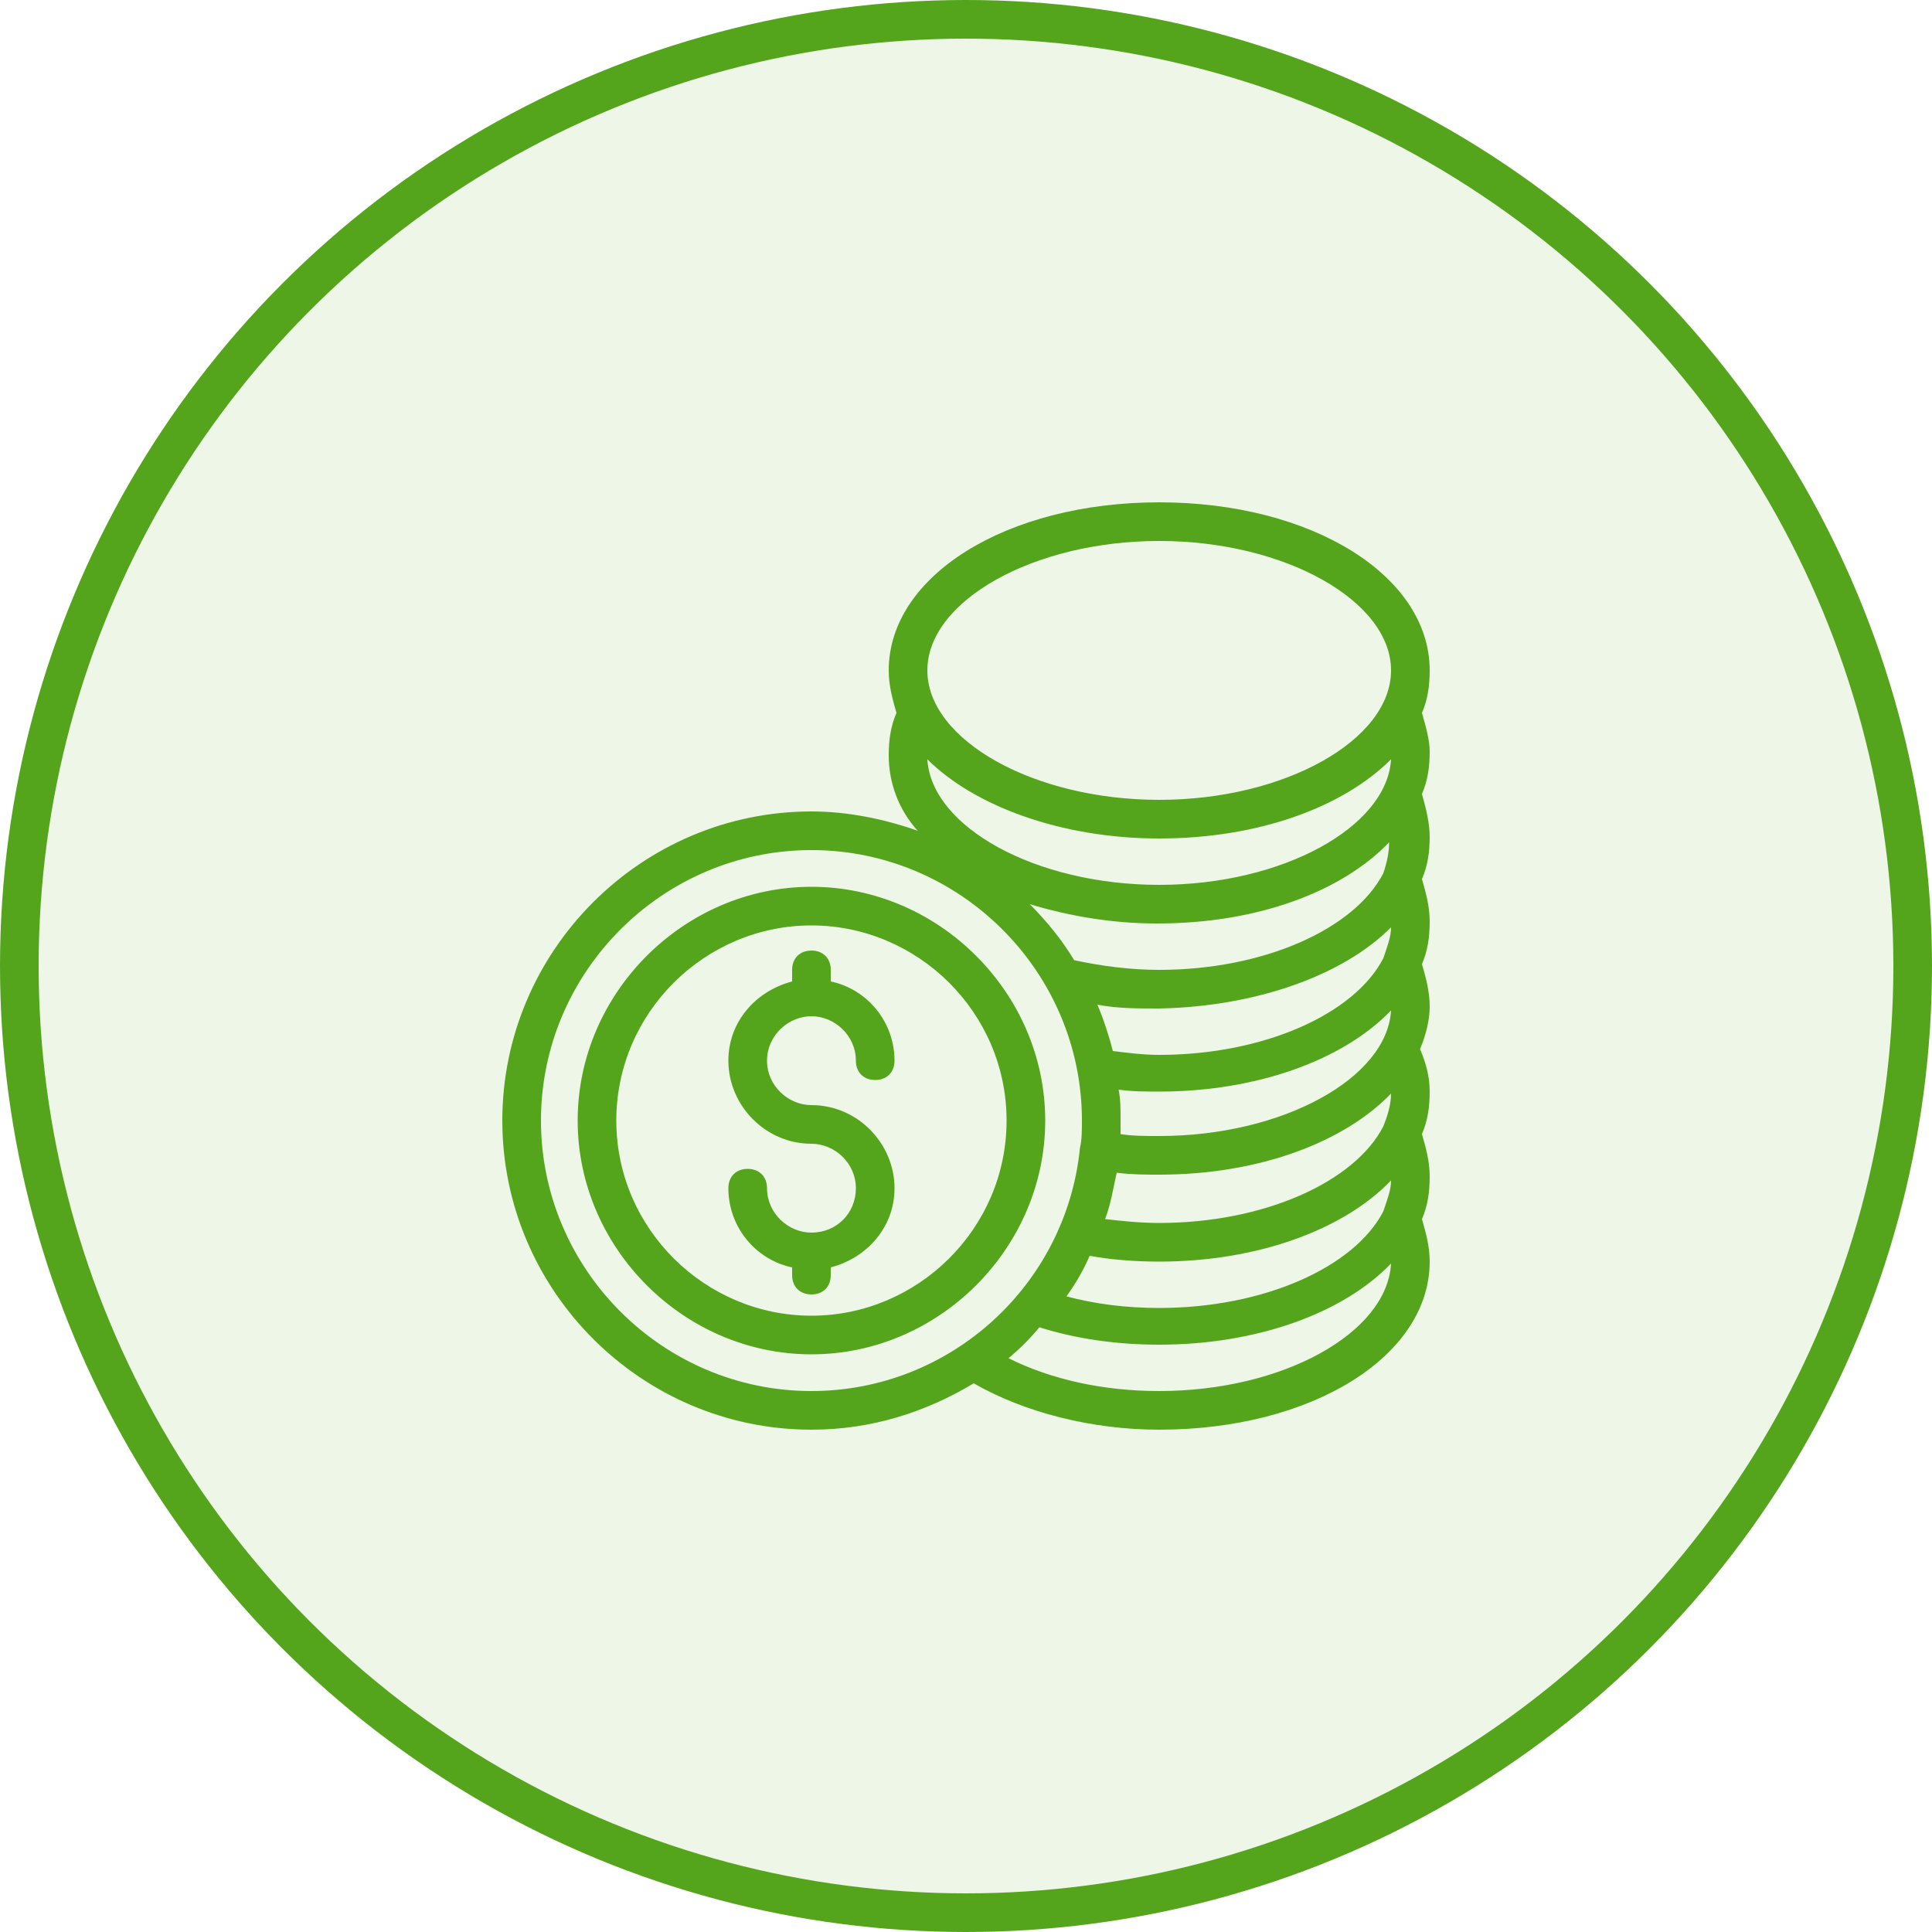
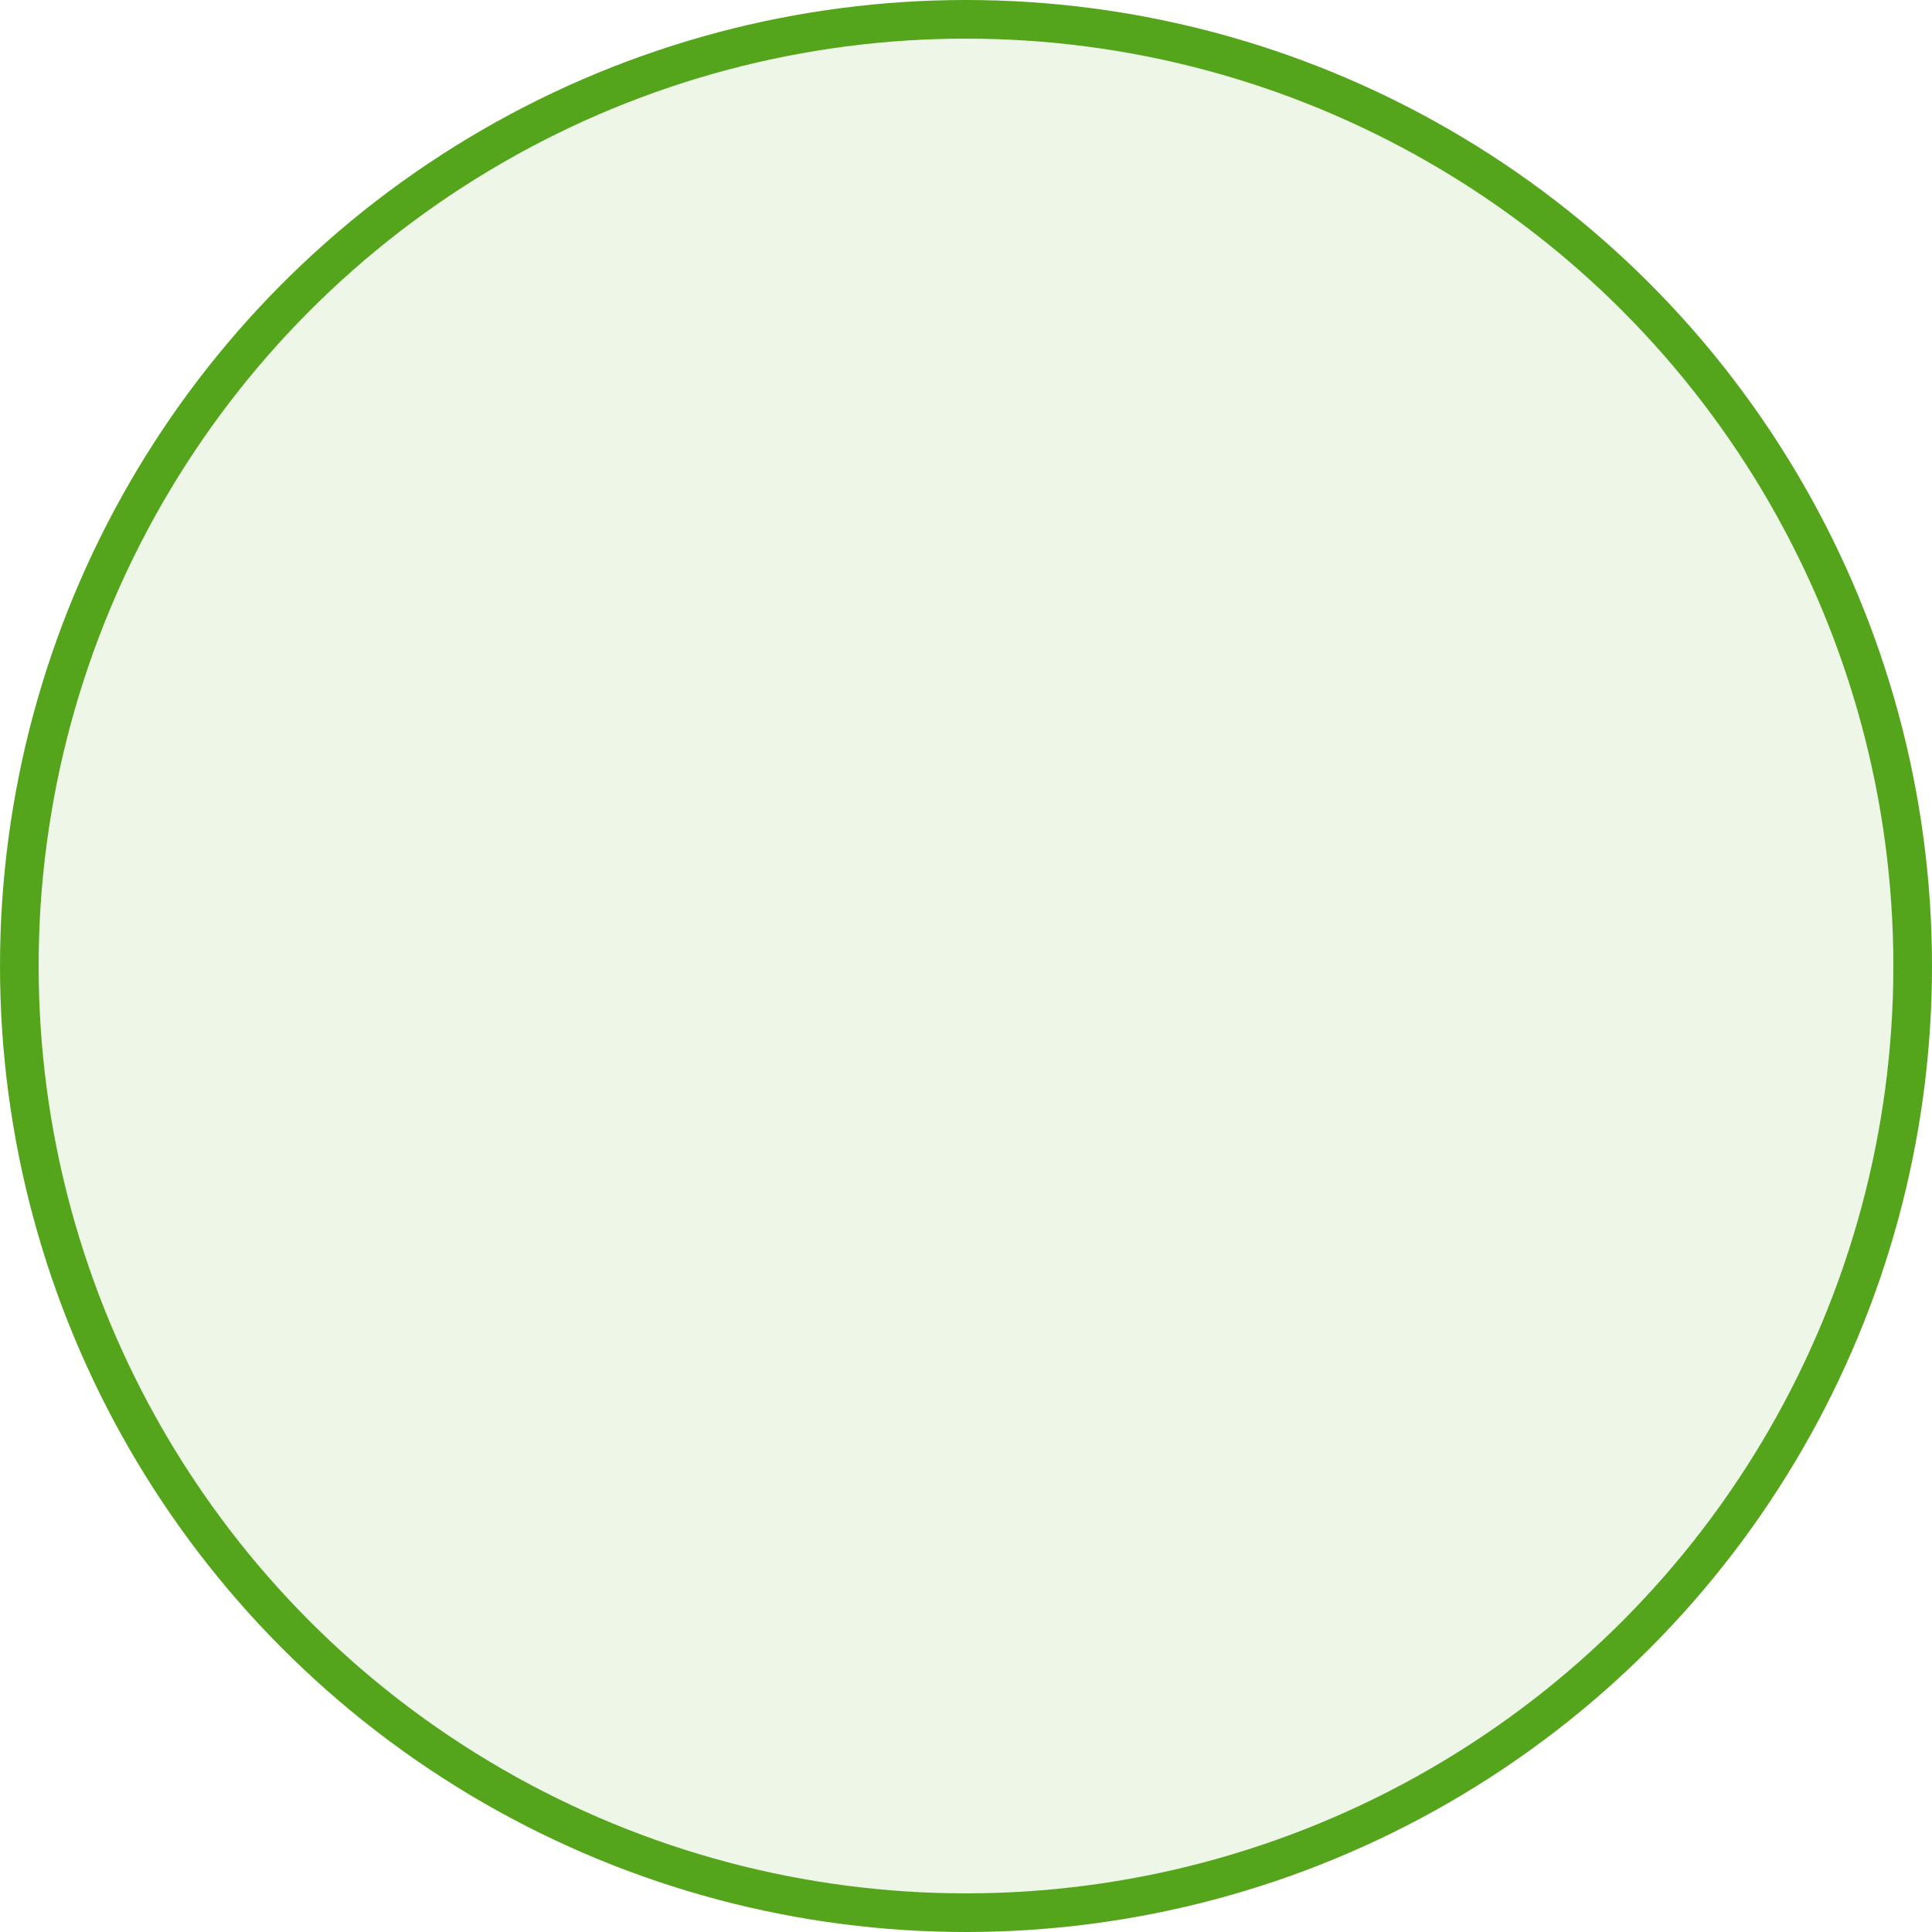
<svg xmlns="http://www.w3.org/2000/svg" width="100" height="100" viewBox="0 0 100 100">
  <g fill="#55A51C" fill-rule="evenodd">
    <circle stroke="#55A51C" stroke-width="2" fill-opacity=".1" cx="50" cy="50" r="49" />
-     <path d="M60 41.4c-6.5 0-12-3.1-12-6.7S53.5 28 60 28s12 3.1 12 6.7-5.5 6.7-12 6.7m0 4.4c-6.4 0-11.8-3-12-6.5 2.4 2.4 6.9 4.1 12 4.1s9.5-1.6 12-4.1c-.2 3.5-5.6 6.5-12 6.5m11.6 3.8c-1.5 2.9-6.2 5-11.6 5-.8 0-1.6-.1-2.4-.2-.2-.8-.5-1.7-.8-2.4 1 .2 2.1.2 3.2.2 5-.1 9.5-1.7 12-4.2 0 .5-.2 1-.4 1.6M60 58.8c-.7 0-1.4 0-2-.1V58c0-.6 0-1.1-.1-1.6.7.1 1.4.1 2.1.1 5 0 9.5-1.6 12-4.2-.2 3.5-5.6 6.5-12 6.5m11.6-.5c-1.5 2.9-6.2 5-11.6 5-1 0-1.9-.1-2.8-.2.3-.8.4-1.5.6-2.4.8.1 1.5.1 2.2.1 5.2 0 9.6-1.7 12-4.2 0 .6-.2 1.2-.4 1.7m0 4.4c-1.5 2.9-6.2 5-11.6 5-1.7 0-3.3-.2-4.8-.6.5-.7.9-1.4 1.2-2.1 1.1.2 2.3.3 3.6.3 5 0 9.5-1.6 12-4.2 0 .5-.2 1-.4 1.6M60 72c-2.9 0-5.6-.6-7.8-1.7.6-.5 1.1-1 1.6-1.6 1.9.6 4 .9 6.2.9 5 0 9.5-1.6 12-4.2-.2 3.6-5.6 6.6-12 6.6m-6.7-25.2c2 .6 4.2 1 6.6 1 5.1 0 9.5-1.6 12-4.2 0 .5-.1 1-.3 1.6-1.5 2.9-6.2 5-11.6 5-1.5 0-3-.2-4.4-.5-.6-1-1.4-2-2.3-2.9M42 72c-7.7 0-14-6.3-14-14s6.3-14 14-14 14 6.3 14 14c0 .5 0 1-.1 1.4C55.2 66.5 49.2 72 42 72m31.6-35.1c.3-.7.4-1.4.4-2.2 0-4.9-6.1-8.7-14-8.7s-14 3.8-14 8.7c0 .8.2 1.5.4 2.2-.3.7-.4 1.4-.4 2.2 0 1.4.5 2.8 1.5 3.9-1.7-.6-3.6-1-5.5-1-8.8 0-16 7.2-16 16s7.2 16 16 16c3.1 0 5.9-.9 8.4-2.4C53 73.1 56.5 74 60 74c7.9 0 14-3.8 14-8.7 0-.8-.2-1.5-.4-2.2.3-.7.4-1.4.4-2.2 0-.8-.2-1.5-.4-2.2.3-.7.4-1.4.4-2.2 0-.8-.2-1.5-.5-2.2.3-.7.5-1.5.5-2.2 0-.8-.2-1.5-.4-2.2.3-.7.4-1.4.4-2.2 0-.8-.2-1.5-.4-2.2.3-.7.4-1.4.4-2.2 0-.7-.2-1.5-.4-2.2.3-.7.4-1.4.4-2.2 0-.6-.2-1.3-.4-2M42 52.6c1.2 0 2.3 1 2.3 2.3 0 .6.4 1 1 1s1-.4 1-1c0-2-1.4-3.7-3.3-4.1v-.6c0-.6-.4-1-1-1s-1 .4-1 1v.6c-1.9.5-3.3 2.1-3.3 4.1 0 2.3 1.9 4.3 4.3 4.3 1.2 0 2.3 1 2.3 2.3 0 1.3-1 2.3-2.3 2.3-1.2 0-2.3-1-2.3-2.3 0-.6-.4-1-1-1s-1 .4-1 1c0 2 1.4 3.7 3.3 4.1v.4c0 .6.4 1 1 1s1-.4 1-1v-.4c1.9-.5 3.3-2.1 3.3-4.1 0-2.3-1.9-4.3-4.3-4.3-1.2 0-2.3-1-2.3-2.3 0-1.3 1.1-2.3 2.3-2.3m0 15.5c-5.5 0-10.1-4.5-10.1-10.1S36.5 47.9 42 47.9 52.1 52.4 52.1 58 47.5 68.1 42 68.1m0-22.2c-6.6 0-12.1 5.5-12.1 12.1S35.4 70.1 42 70.1 54.1 64.6 54.1 58 48.6 45.9 42 45.9" />
  </g>
</svg>